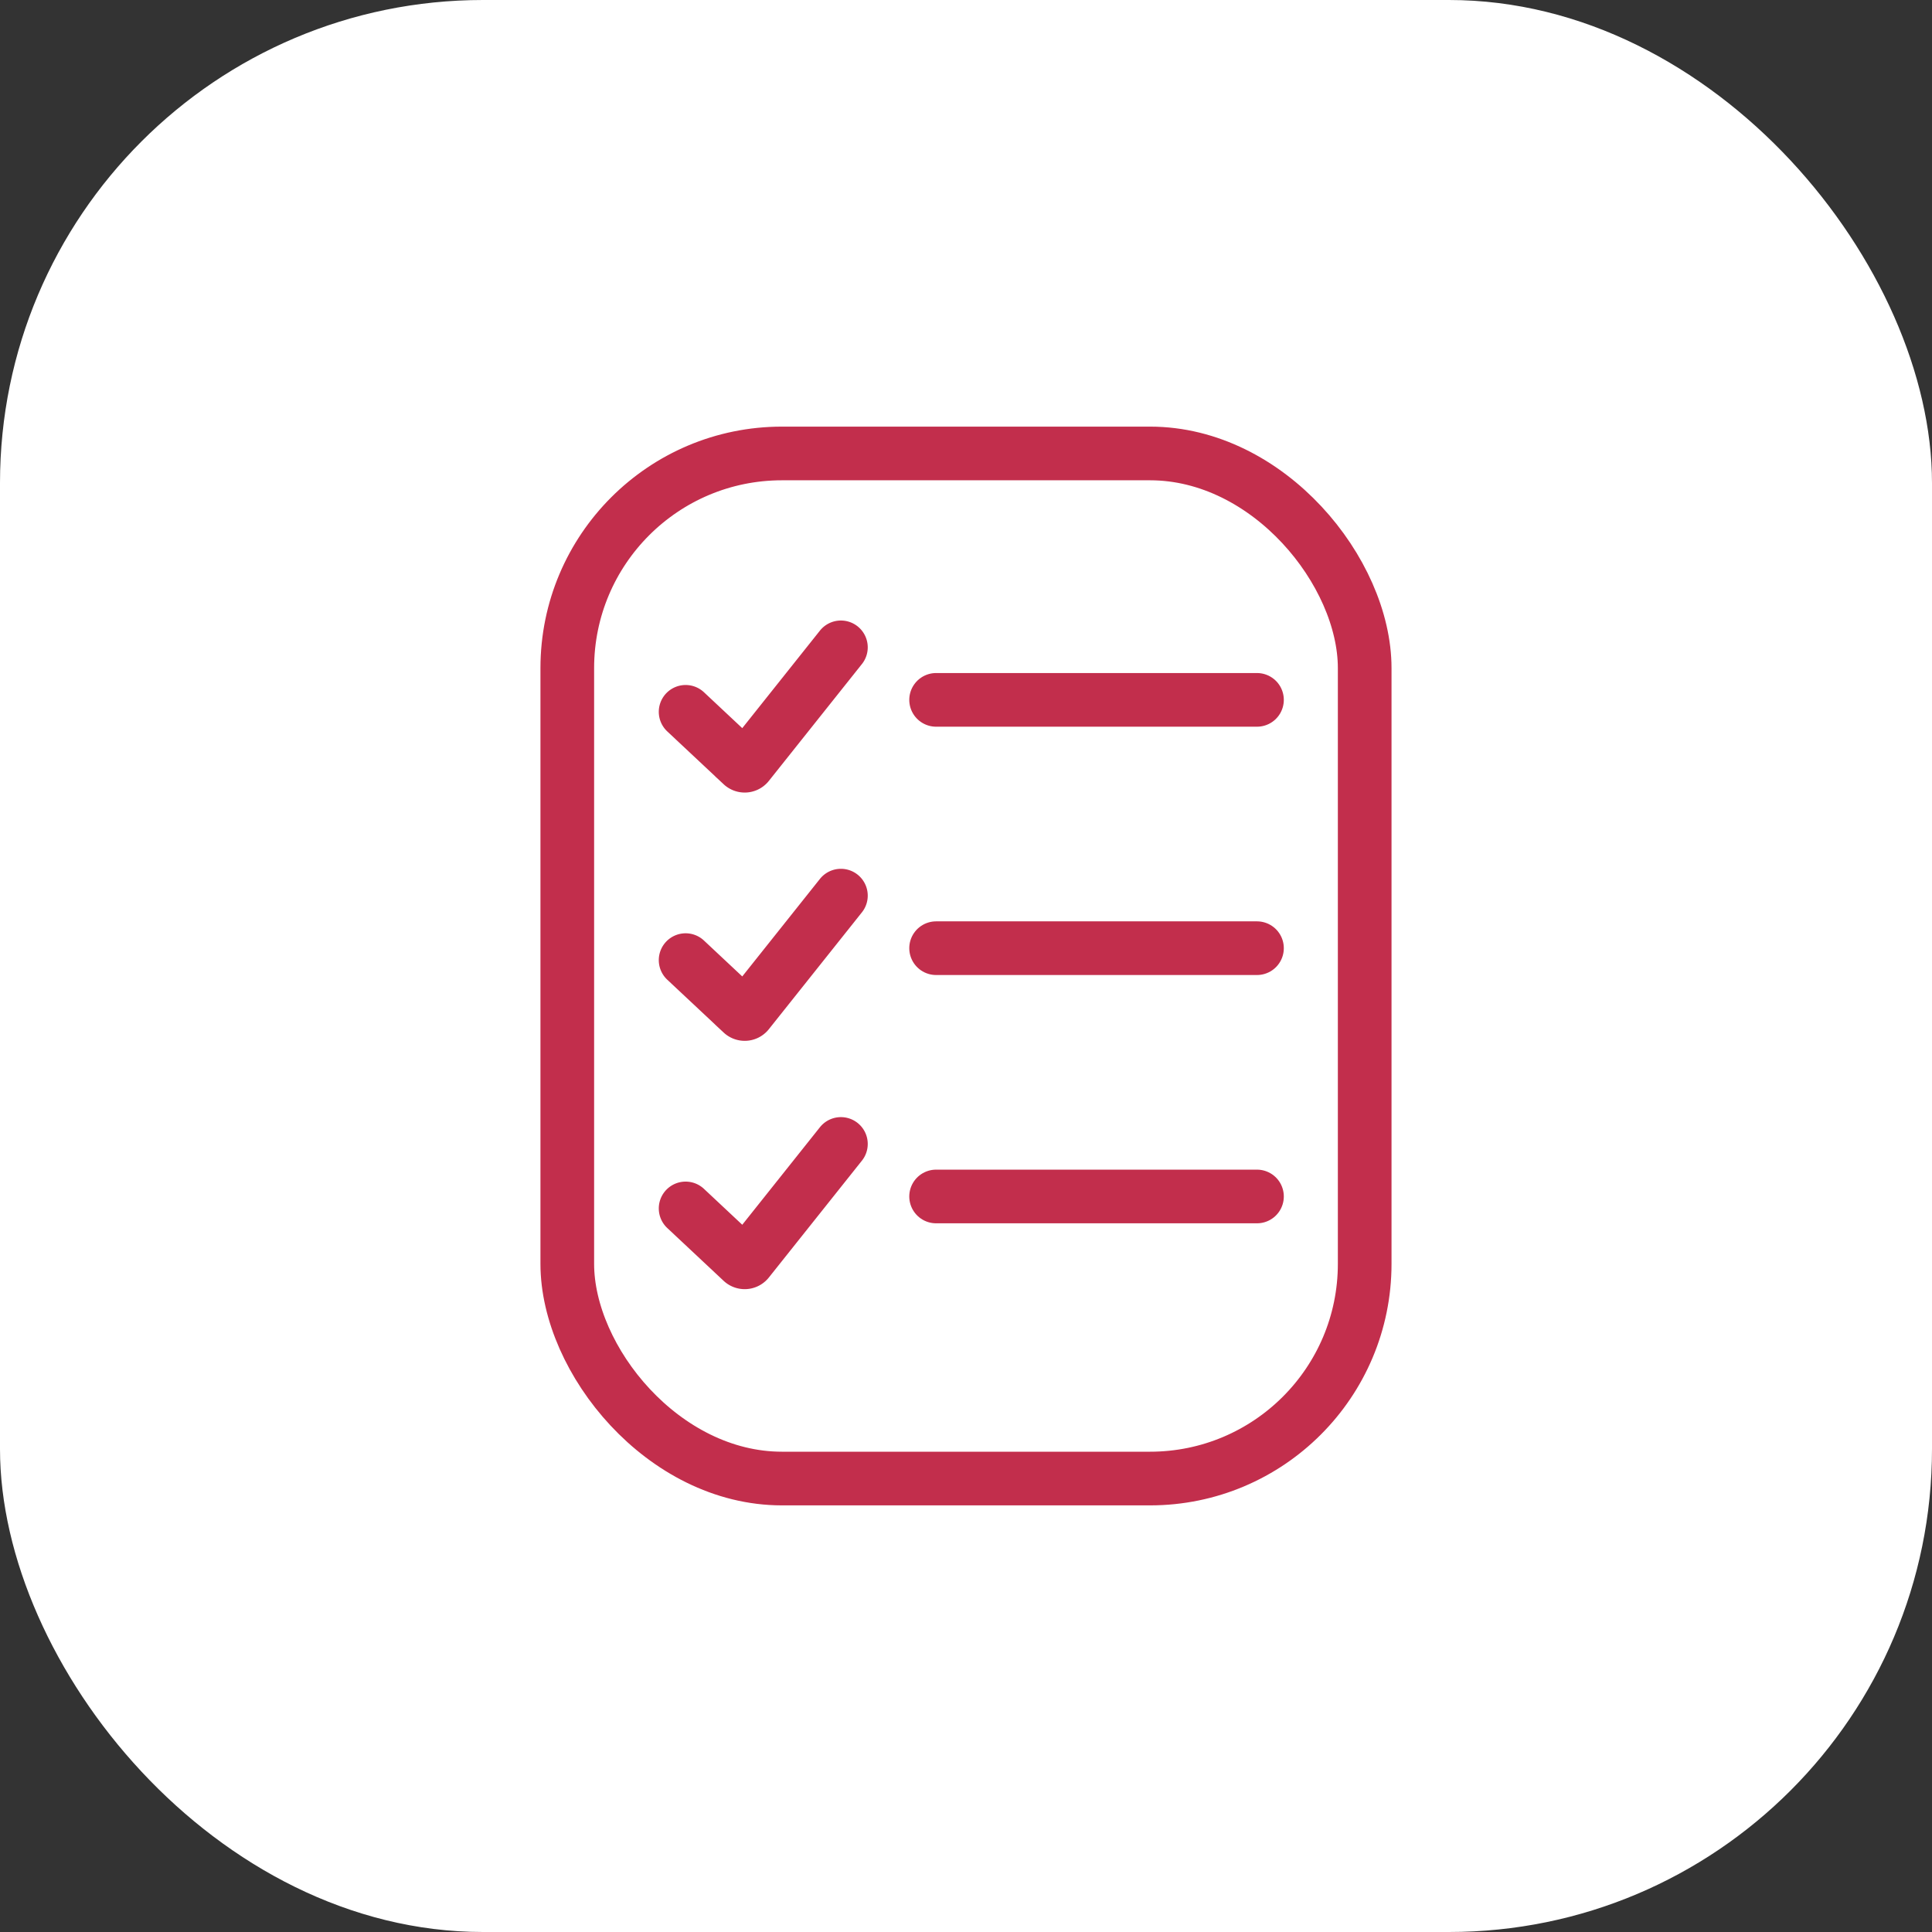
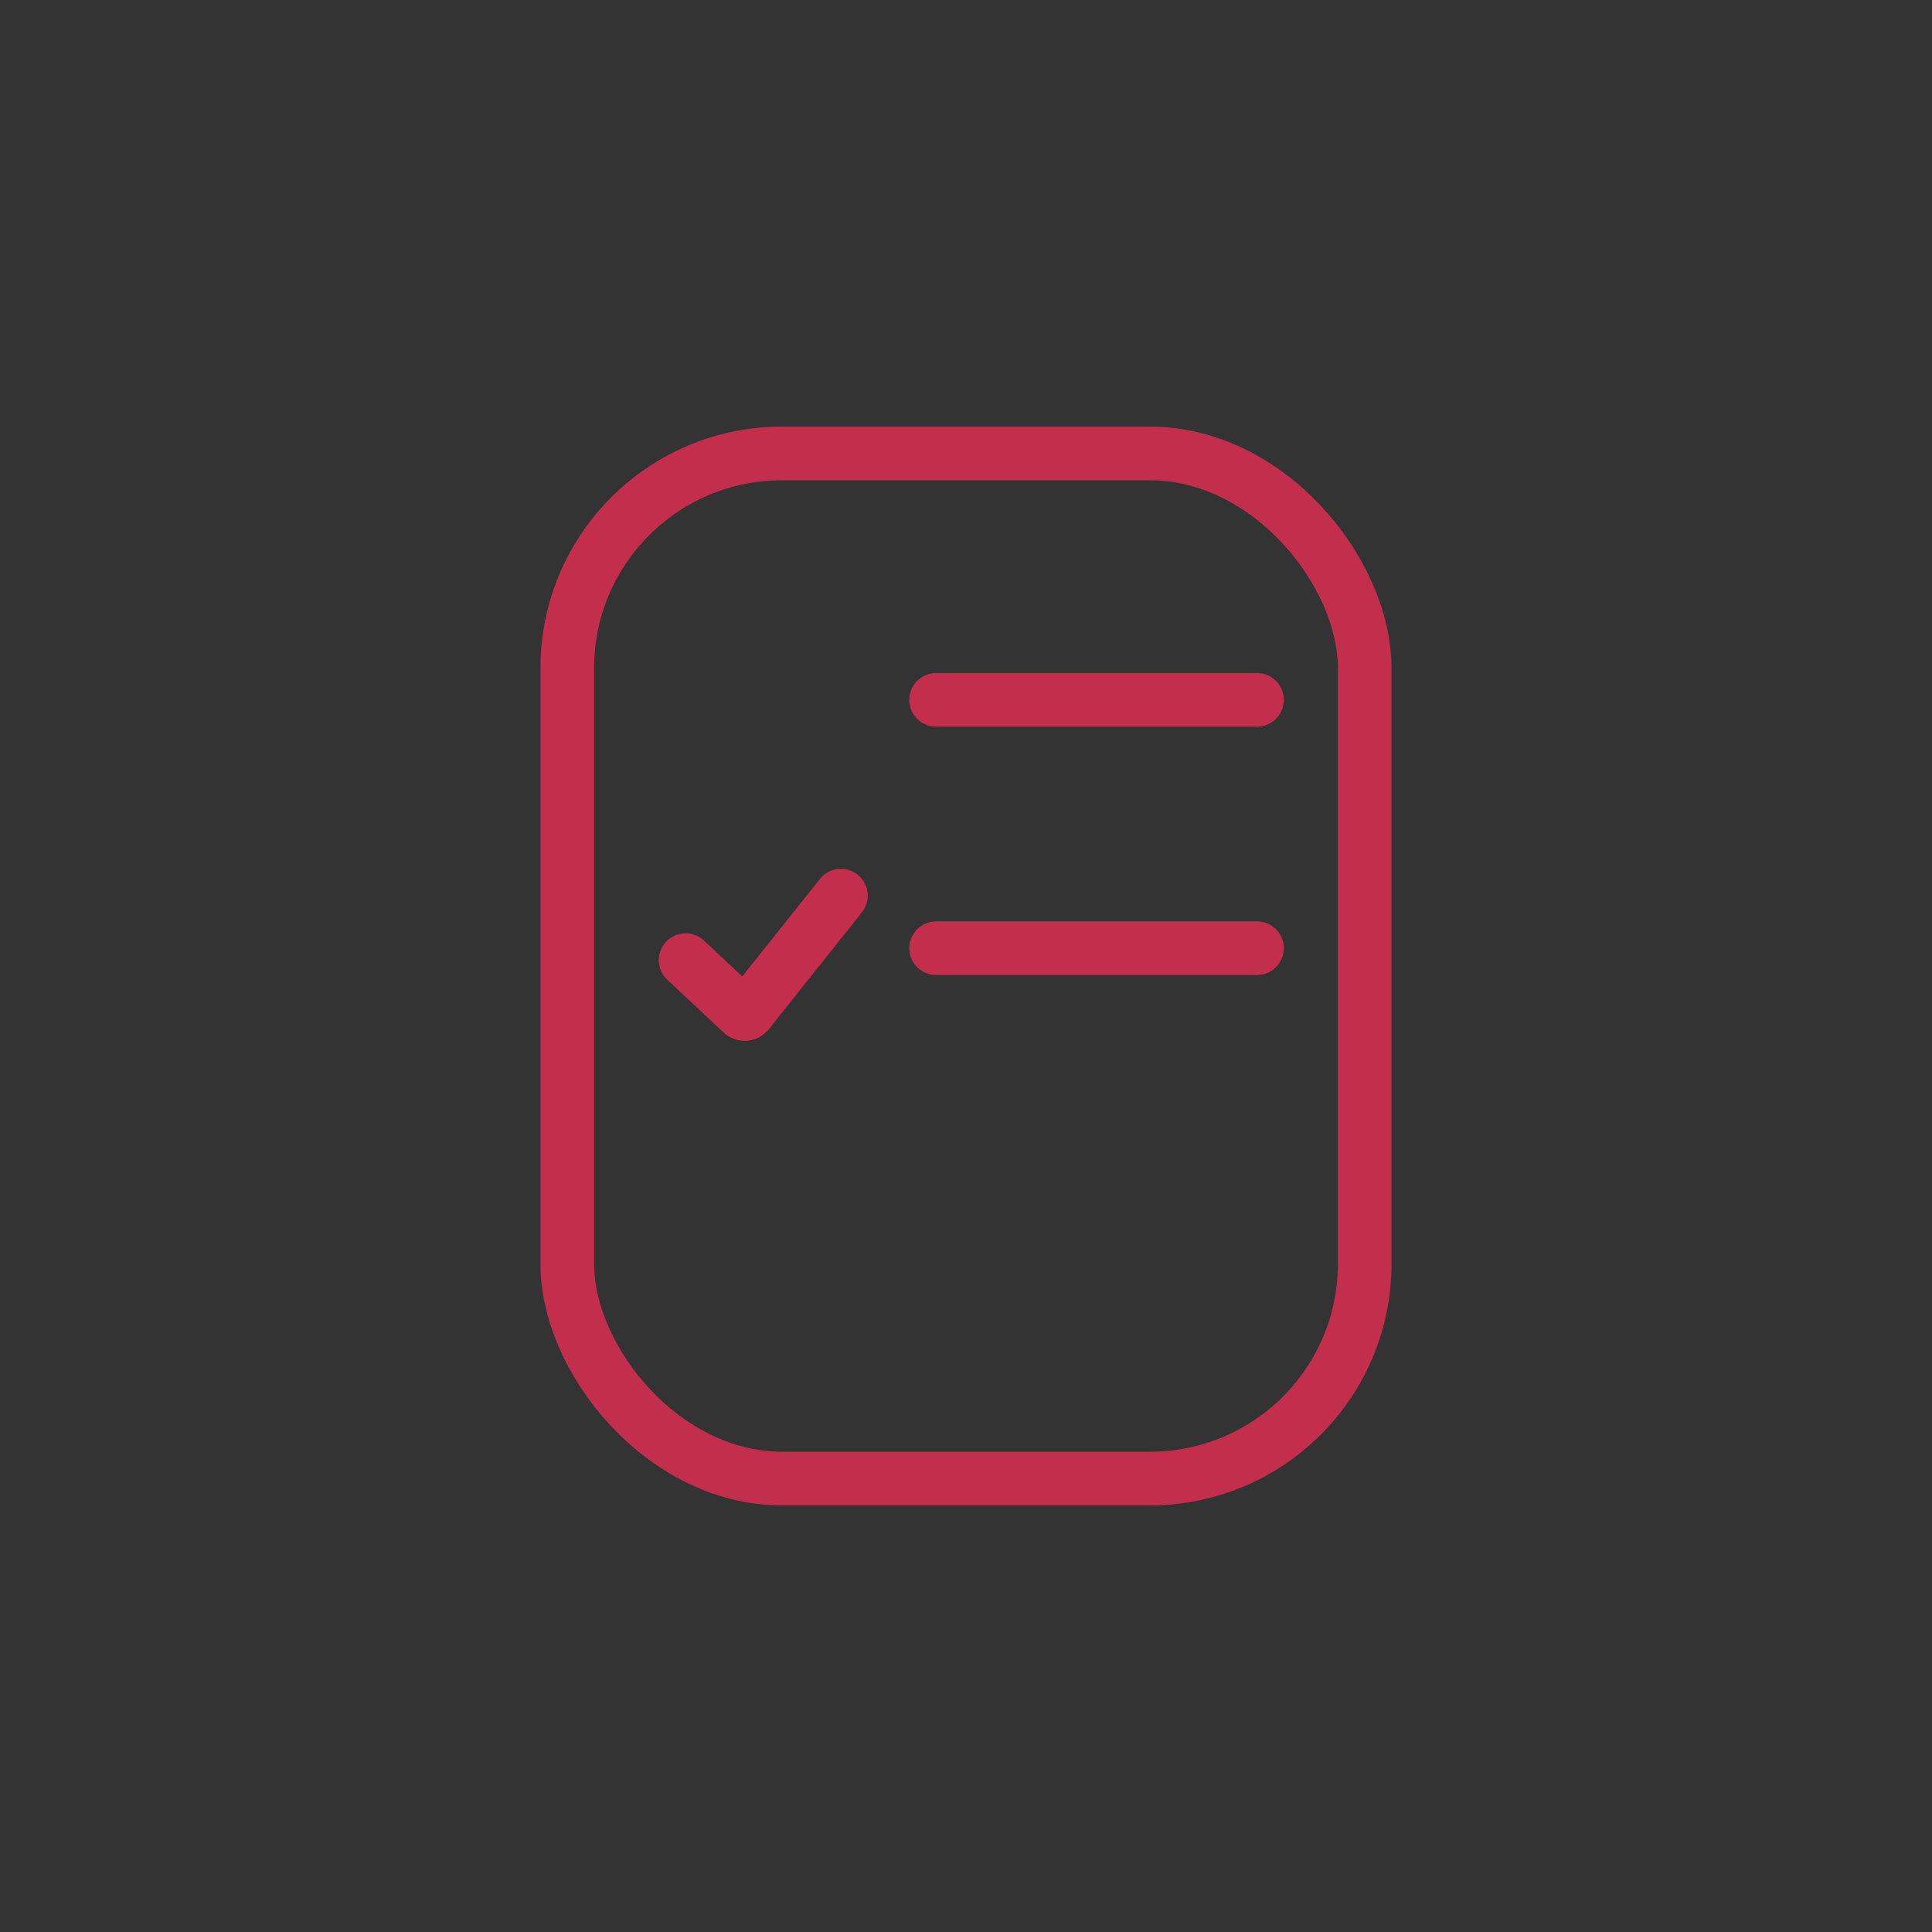
<svg xmlns="http://www.w3.org/2000/svg" width="72" height="72" viewBox="0 0 72 72">
  <rect x="0" y="0" width="72" height="72" fill="#333333" stroke="none" />
  <defs>
    <clipPath id="clip-path">
      <rect id="Rectangle_11384" data-name="Rectangle 11384" width="36.365" height="44.849" fill="none" stroke="#c22e4c" stroke-width="2" />
    </clipPath>
  </defs>
  <g id="Group_41606" data-name="Group 41606" transform="translate(-1241 -5948)">
    <g id="Group_41496" data-name="Group 41496" transform="translate(714 3302)">
-       <rect id="Rectangle_11326" data-name="Rectangle 11326" width="72" height="72" rx="18" transform="translate(527 2646)" fill="#fff" />
-     </g>
+       </g>
    <g id="Group_41411" data-name="Group 41411" transform="translate(1261.817 5964.575)">
      <g id="Group_41410" data-name="Group 41410" transform="translate(-3 -3)" clip-path="url(#clip-path)">
-         <path id="Path_66996" data-name="Path 66996" d="M14.087,24.084l2.1,1.968a.15.15,0,0,0,.219-.016l3.468-4.355" transform="translate(-6.353 -11.131)" fill="none" stroke="#c22e4c" stroke-linecap="round" stroke-width="2" />
        <rect id="Rectangle_11383" data-name="Rectangle 11383" width="29.717" height="38.202" rx="8" transform="translate(3.324 3.324)" fill="none" stroke="#c22e4c" stroke-linecap="round" stroke-width="2" />
        <line id="Line_11934" data-name="Line 11934" x2="11.958" transform="translate(17.069 12.507)" fill="none" stroke="#c22e4c" stroke-linecap="round" stroke-width="2" />
        <path id="Path_66997" data-name="Path 66997" d="M14.087,49.039l2.1,1.968a.15.15,0,0,0,.219-.016l3.468-4.355" transform="translate(-6.353 -26.833)" fill="none" stroke="#c22e4c" stroke-linecap="round" stroke-width="2" />
        <line id="Line_11935" data-name="Line 11935" x2="11.958" transform="translate(17.069 21.761)" fill="none" stroke="#c22e4c" stroke-linecap="round" stroke-width="2" />
-         <path id="Path_66998" data-name="Path 66998" d="M14.087,73.993l2.1,1.968a.15.15,0,0,0,.219-.016l3.468-4.355" transform="translate(-6.353 -42.533)" fill="none" stroke="#c22e4c" stroke-linecap="round" stroke-width="2" />
-         <line id="Line_11936" data-name="Line 11936" x2="11.958" transform="translate(17.069 31.014)" fill="none" stroke="#c22e4c" stroke-linecap="round" stroke-width="2" />
      </g>
    </g>
  </g>
</svg>